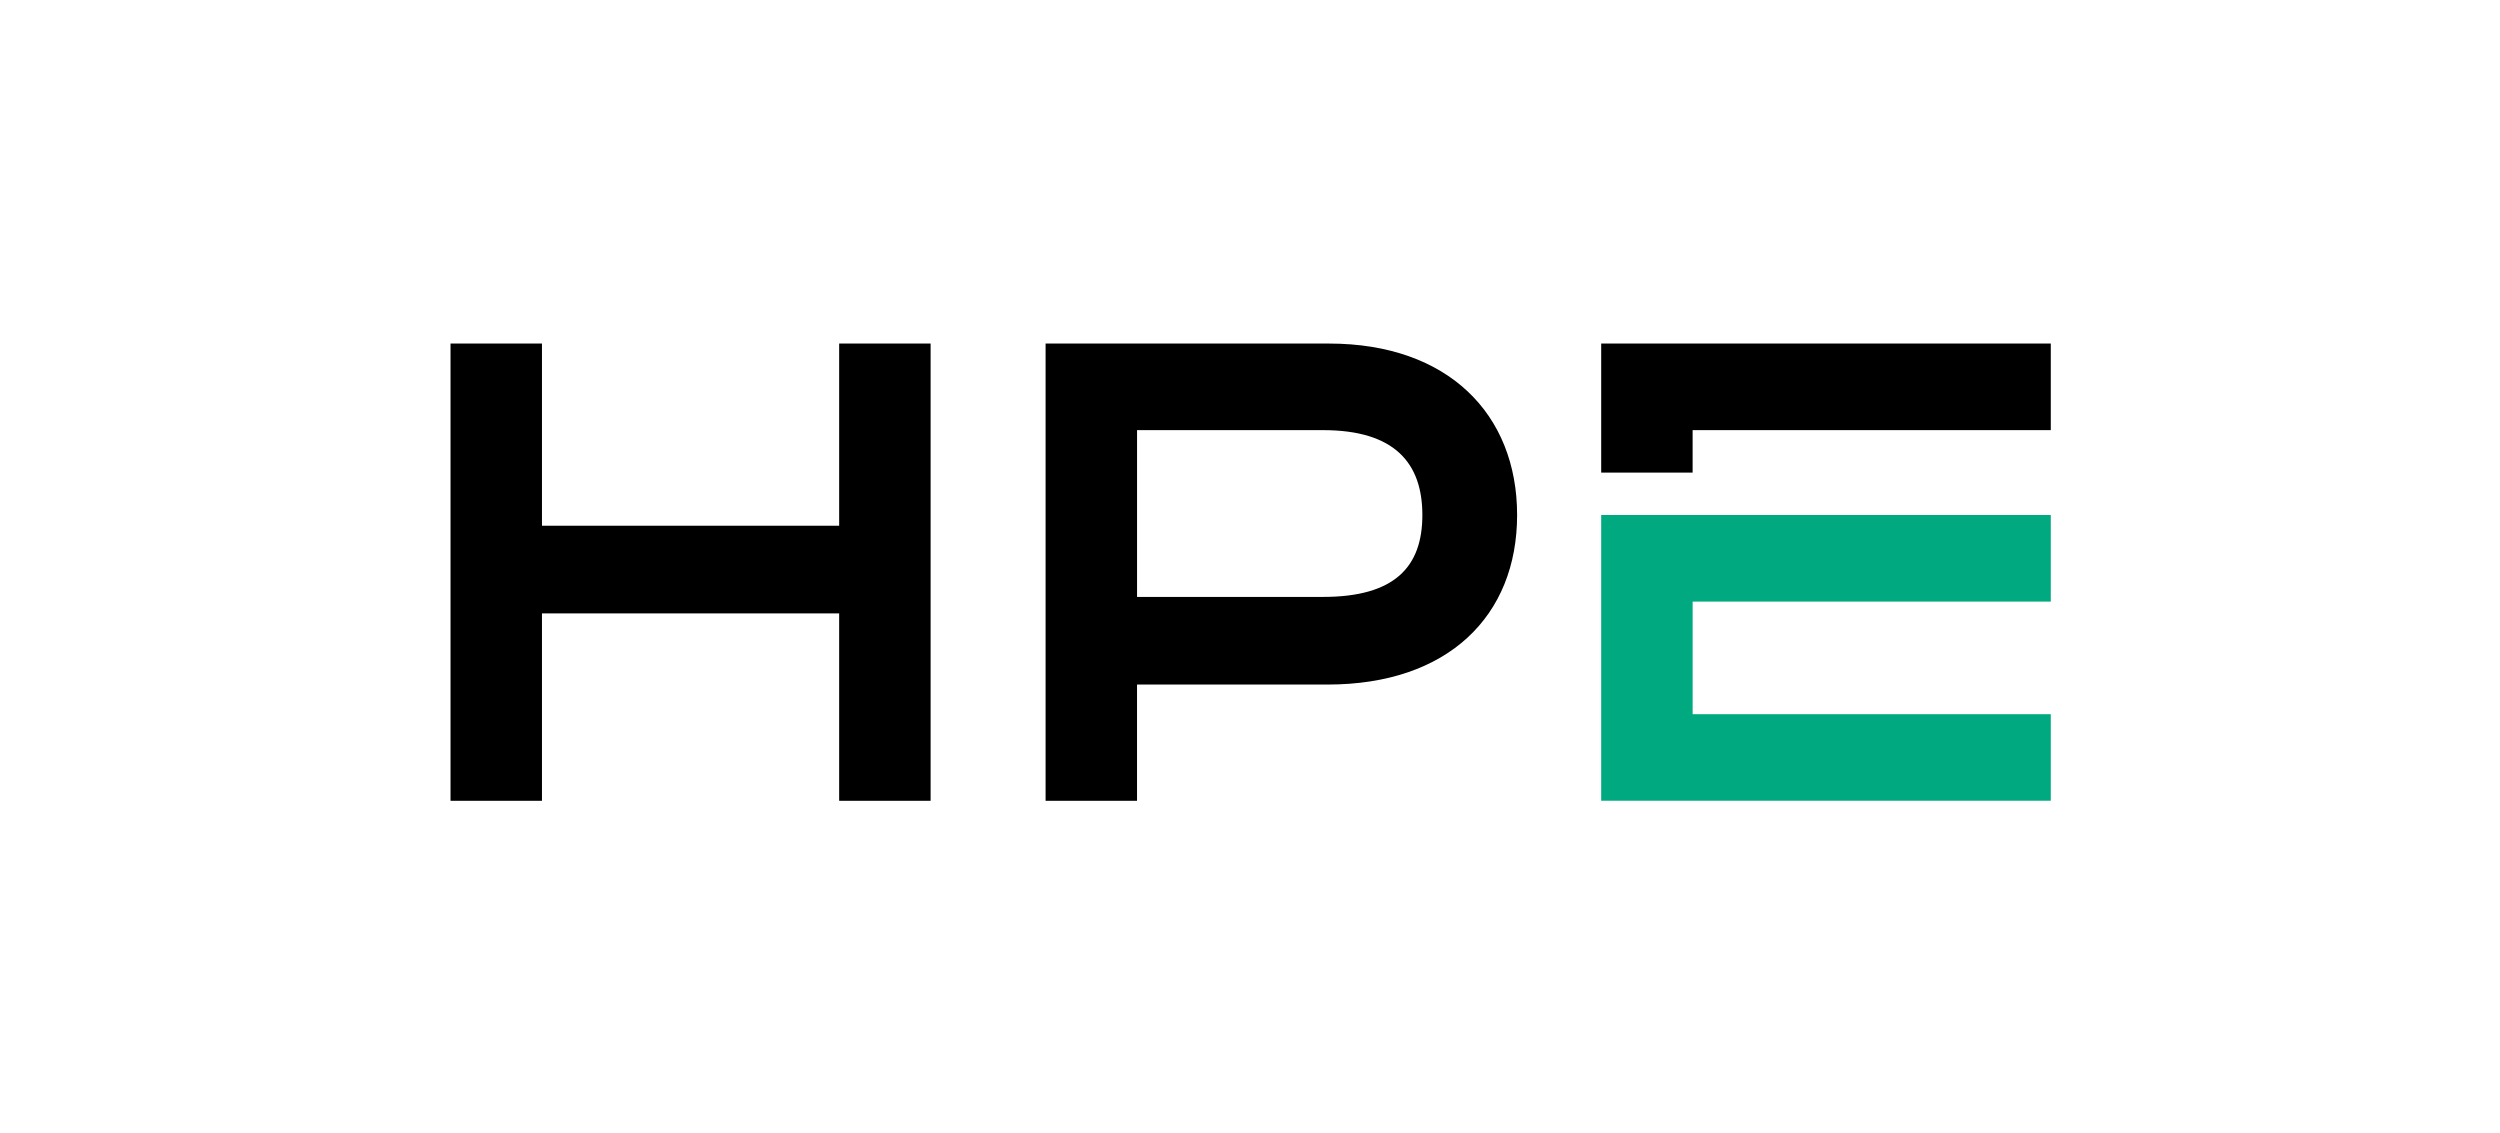
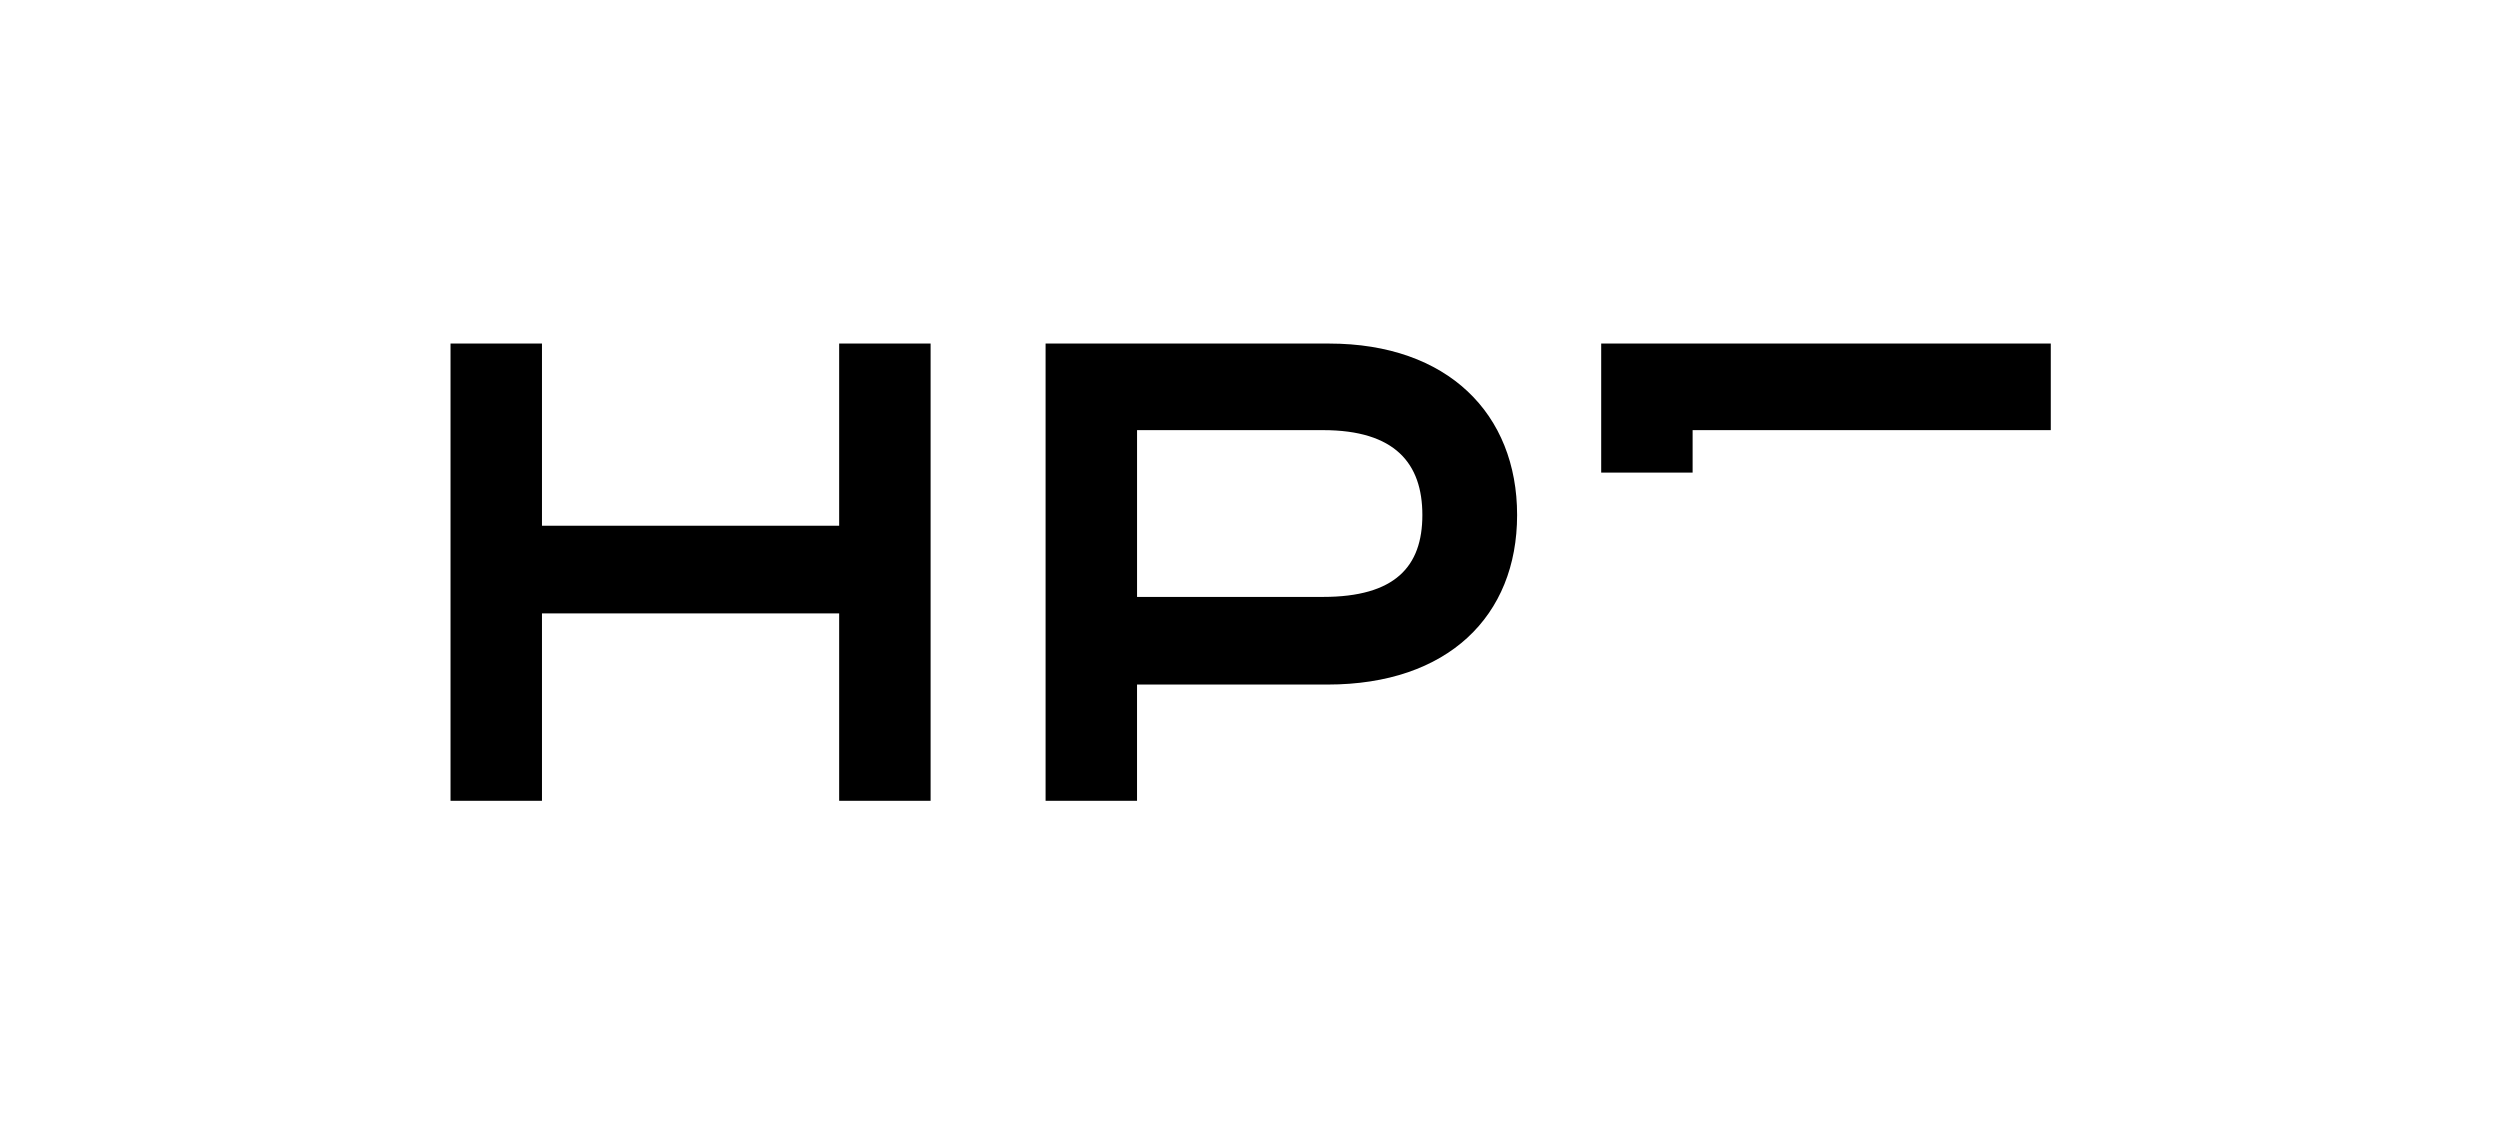
<svg xmlns="http://www.w3.org/2000/svg" width="128" height="58" viewBox="0 0 128 58" fill="none">
  <g clip-path="url(#clip0_189_2)">
-     <path d="M81.981 26.369V41H105.001V36.567H86.663V30.803H105.001V26.369H81.981Z" fill="#00A980" />
    <path d="M68.044 17.59H53.534V41H58.216V35.049H67.972C74.136 35.049 77.676 31.539 77.676 26.369C77.676 21.198 74.136 17.59 68.044 17.59ZM67.74 30.562H58.217V22.023H67.74C71.426 22.023 72.825 23.728 72.825 26.369C72.825 29.01 71.427 30.562 67.74 30.562ZM86.663 24.196H81.981V17.59H105V22.023H86.662V24.196H86.663ZM47.647 17.59V41H42.965V31.406H27.749V41H23.067V17.59H27.749V26.919H42.965V17.59H47.647H47.647Z" fill="black" />
  </g>
  <defs>
    <clipPath id="clip0_189_2">
      <rect width="81.934" height="23.409" fill="white" transform="translate(23.066 17.59)" />
    </clipPath>
  </defs>
</svg>